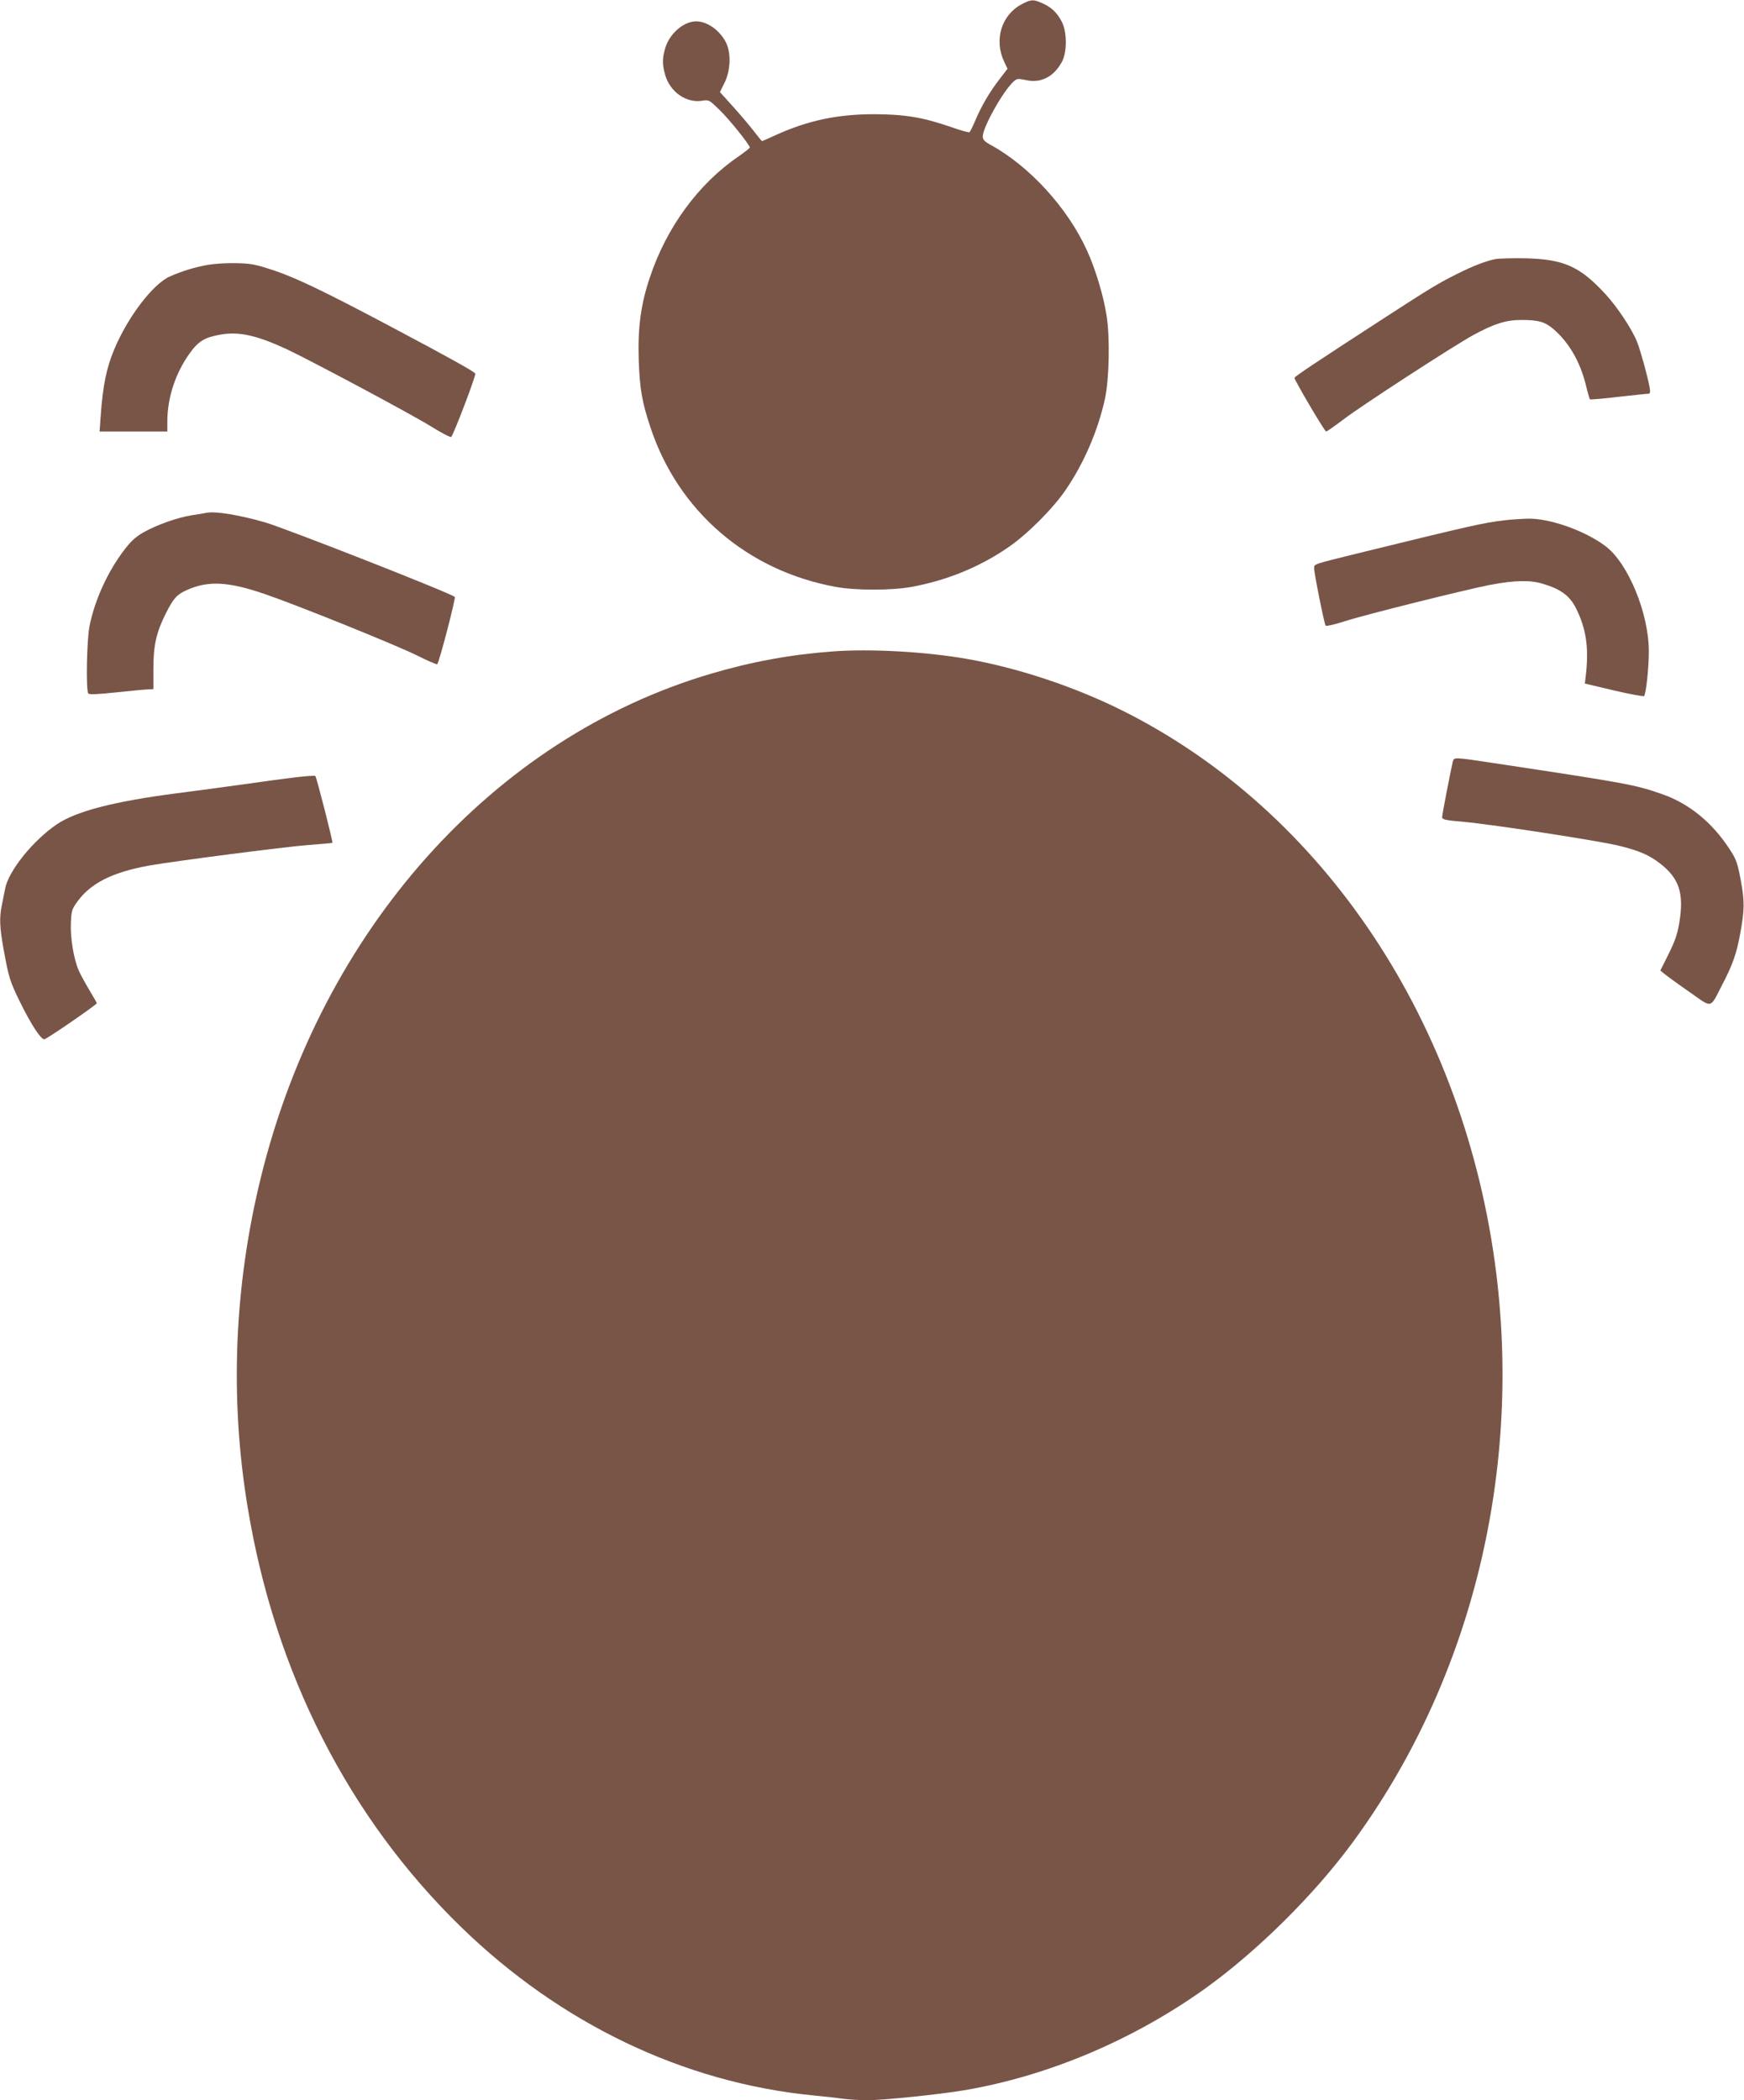
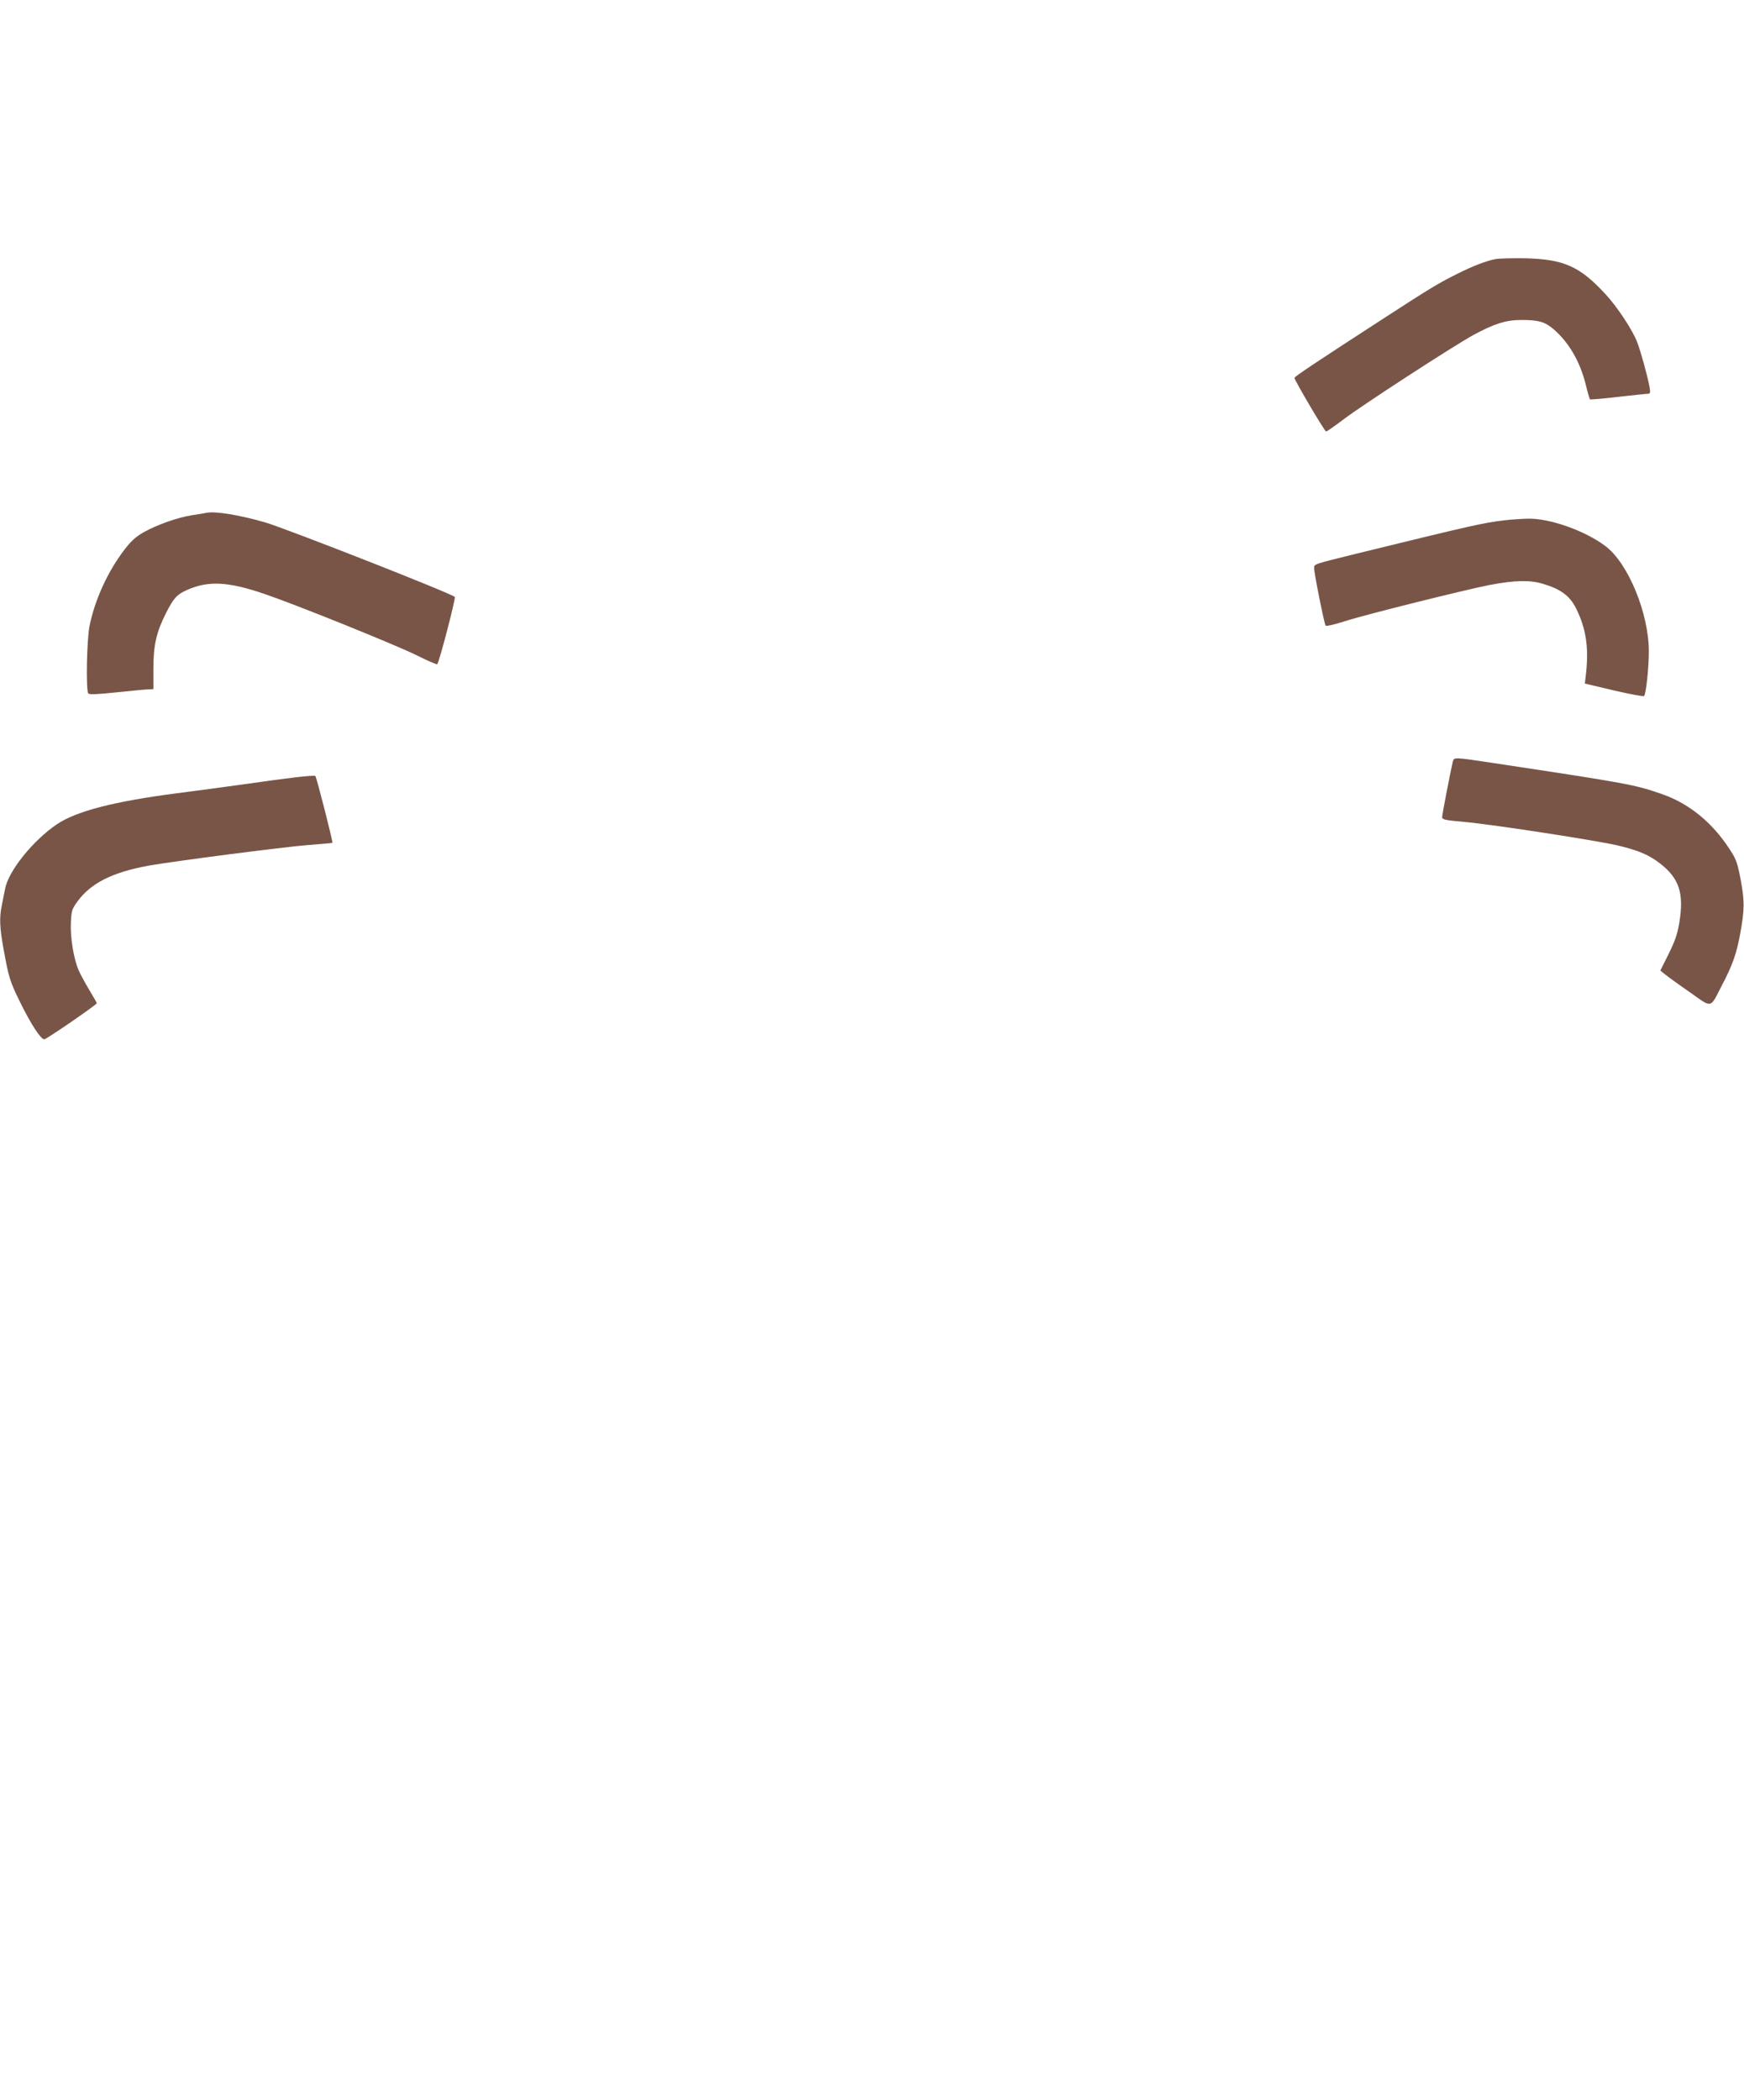
<svg xmlns="http://www.w3.org/2000/svg" version="1.0" width="1063pt" height="1280pt" viewBox="0 0 1063 1280" preserveAspectRatio="xMidYMid meet">
  <g transform="translate(0,1280) scale(0.1,-0.1)" fill="#795548" stroke="none">
-     <path d="M6229 12775 c-125 -65 -172 -218 -108 -352 l20 -42 -50 -65 c-62 -81 -108 -161 -146 -249 -15 -37 -32 -70 -36 -73 -5 -2 -54 11 -110 31 -173 60 -281 78 -469 79 -227 0 -406 -38 -608 -130 -41 -19 -76 -34 -77 -34 -2 0 -27 30 -56 68 -29 37 -86 104 -127 149 l-74 82 29 58 c37 76 40 185 6 248 -39 73 -114 125 -180 125 -77 -1 -161 -74 -188 -162 -19 -65 -19 -101 0 -167 31 -103 128 -170 225 -155 41 7 43 5 107 -57 62 -61 183 -212 183 -228 0 -4 -31 -28 -68 -54 -244 -166 -440 -433 -541 -738 -55 -162 -74 -307 -68 -499 6 -180 20 -260 72 -416 170 -511 591 -873 1130 -971 119 -22 341 -22 460 0 213 39 412 119 587 239 118 80 275 237 354 353 112 164 197 363 239 555 26 119 31 373 10 505 -18 120 -69 289 -120 399 -118 260 -351 514 -587 643 -37 20 -48 32 -48 51 0 56 125 279 189 336 19 17 26 18 74 8 91 -21 171 20 220 112 32 60 31 184 -2 245 -29 55 -64 88 -119 112 -55 24 -67 23 -123 -6z" />
    <path d="M9115 11221 c-60 -12 -140 -43 -235 -91 -112 -56 -162 -86 -435 -263 -418 -271 -555 -362 -555 -370 0 -14 184 -327 193 -327 4 0 52 33 106 74 111 85 677 452 791 514 127 69 199 92 293 92 105 0 143 -11 196 -56 92 -79 160 -195 195 -332 12 -51 25 -94 27 -96 2 -2 78 4 169 15 91 10 173 19 183 19 15 0 17 6 12 38 -11 62 -52 213 -75 274 -28 75 -121 216 -194 295 -158 171 -254 213 -491 219 -77 1 -158 -1 -180 -5z" />
-     <path d="M1268 11186 c-83 -15 -155 -37 -233 -71 -103 -46 -256 -246 -339 -445 -47 -112 -69 -219 -82 -402 l-7 -98 207 0 206 0 0 62 c0 143 49 293 135 413 53 75 92 99 190 116 112 19 218 -4 400 -88 145 -68 758 -395 879 -470 66 -41 122 -70 126 -66 16 17 152 374 147 386 -5 12 -161 99 -537 298 -383 203 -555 285 -685 329 -114 38 -142 44 -230 46 -55 2 -135 -3 -177 -10z" />
    <path d="M1260 9675 c-8 -2 -49 -9 -90 -15 -91 -15 -210 -57 -295 -104 -47 -27 -76 -53 -118 -108 -100 -131 -179 -303 -211 -462 -17 -79 -23 -391 -8 -412 5 -8 56 -6 177 7 94 10 181 18 195 18 l25 1 0 127 c0 141 18 220 77 337 46 90 65 112 127 140 130 58 250 52 471 -23 191 -65 794 -308 926 -373 68 -34 126 -59 129 -56 12 11 114 403 107 410 -24 23 -1021 414 -1155 454 -159 46 -302 69 -357 59z" />
    <path d="M9170 9629 c-128 -15 -199 -31 -905 -204 -262 -65 -255 -62 -255 -88 0 -33 62 -341 70 -350 4 -5 59 8 121 28 120 39 735 192 879 220 154 29 248 31 327 6 107 -32 162 -73 200 -150 59 -119 77 -232 61 -387 l-8 -70 177 -42 c98 -23 181 -38 184 -34 12 13 29 173 29 271 0 233 -126 539 -265 643 -123 93 -337 169 -470 167 -38 -1 -104 -5 -145 -10z" />
-     <path d="M5078 8830 c-259 -19 -498 -63 -748 -137 -1324 -392 -2368 -1559 -2739 -3065 -164 -665 -192 -1350 -81 -2017 166 -1007 616 -1890 1301 -2556 605 -588 1353 -946 2139 -1025 63 -6 148 -15 188 -21 40 -5 107 -9 148 -9 98 0 446 36 592 61 512 87 1031 307 1471 622 315 227 657 565 891 882 716 971 1034 2229 880 3475 -189 1520 -1046 2812 -2276 3428 -290 145 -636 261 -949 316 -250 44 -586 63 -817 46z" />
    <path d="M8855 8158 c-15 -65 -65 -323 -65 -338 0 -15 19 -19 133 -29 178 -16 828 -116 947 -146 122 -30 182 -56 249 -108 116 -90 146 -182 117 -358 -12 -74 -27 -115 -66 -194 l-50 -100 27 -22 c16 -13 83 -62 151 -109 143 -100 122 -105 200 46 62 118 87 190 108 305 28 151 28 203 4 332 -20 105 -27 126 -68 188 -105 162 -247 278 -411 335 -166 58 -203 65 -1031 190 -238 36 -238 36 -245 8z" />
    <path d="M1805 8063 c-60 -7 -204 -26 -320 -43 -115 -16 -300 -41 -410 -55 -377 -49 -607 -108 -726 -187 -146 -98 -298 -286 -318 -395 -6 -32 -16 -80 -21 -106 -14 -70 -12 -128 10 -252 33 -183 40 -205 101 -330 68 -138 128 -230 149 -229 15 1 320 211 320 220 0 3 -21 39 -46 81 -25 42 -54 95 -64 118 -31 71 -52 201 -48 289 3 76 6 85 41 133 81 111 213 177 432 217 150 27 830 115 974 126 80 6 146 12 147 13 5 4 -97 402 -104 408 -4 3 -56 -1 -117 -8z" />
  </g>
</svg>